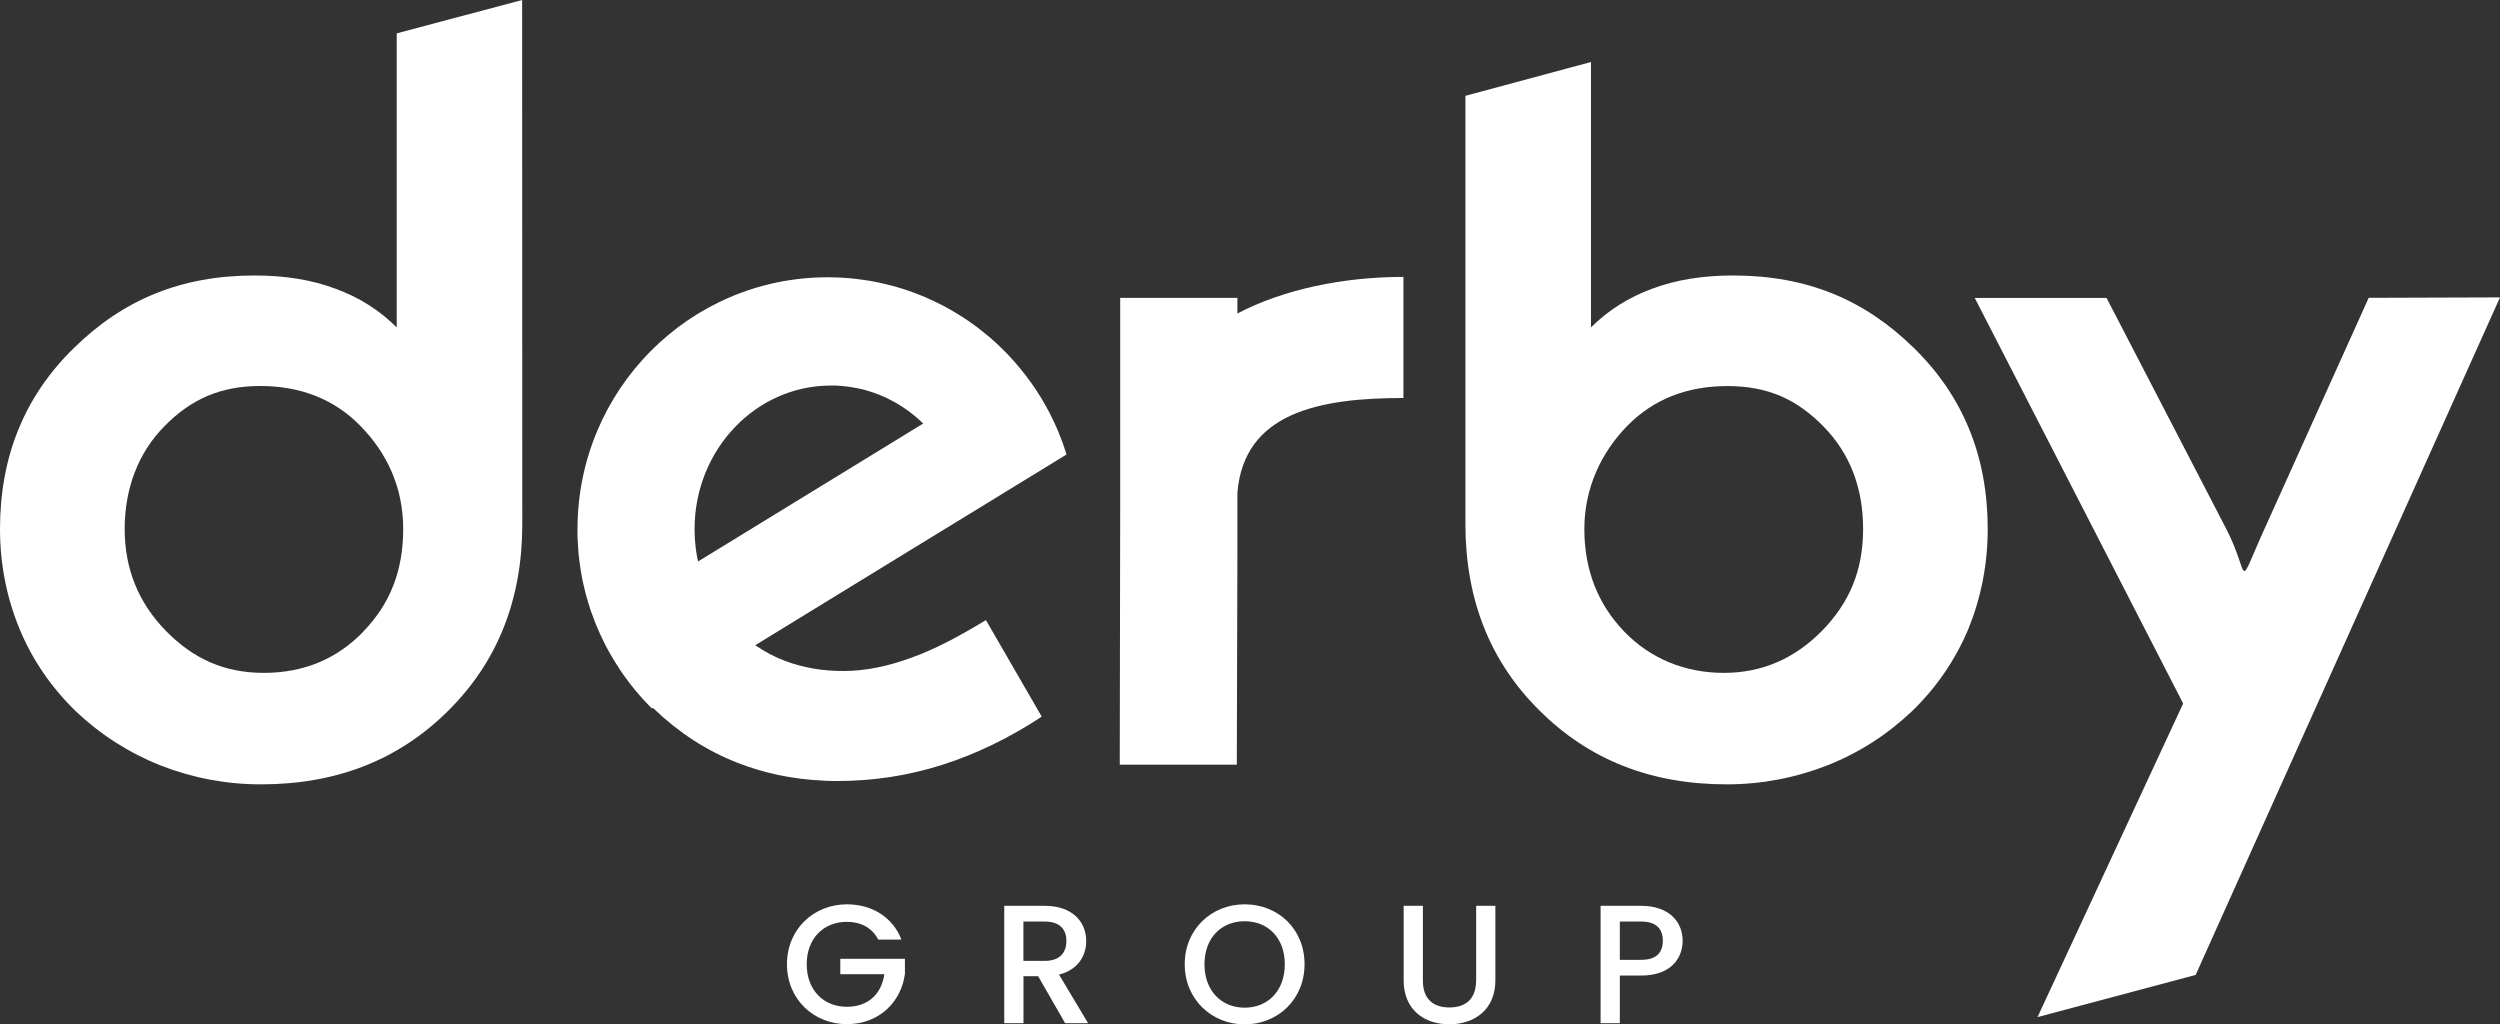
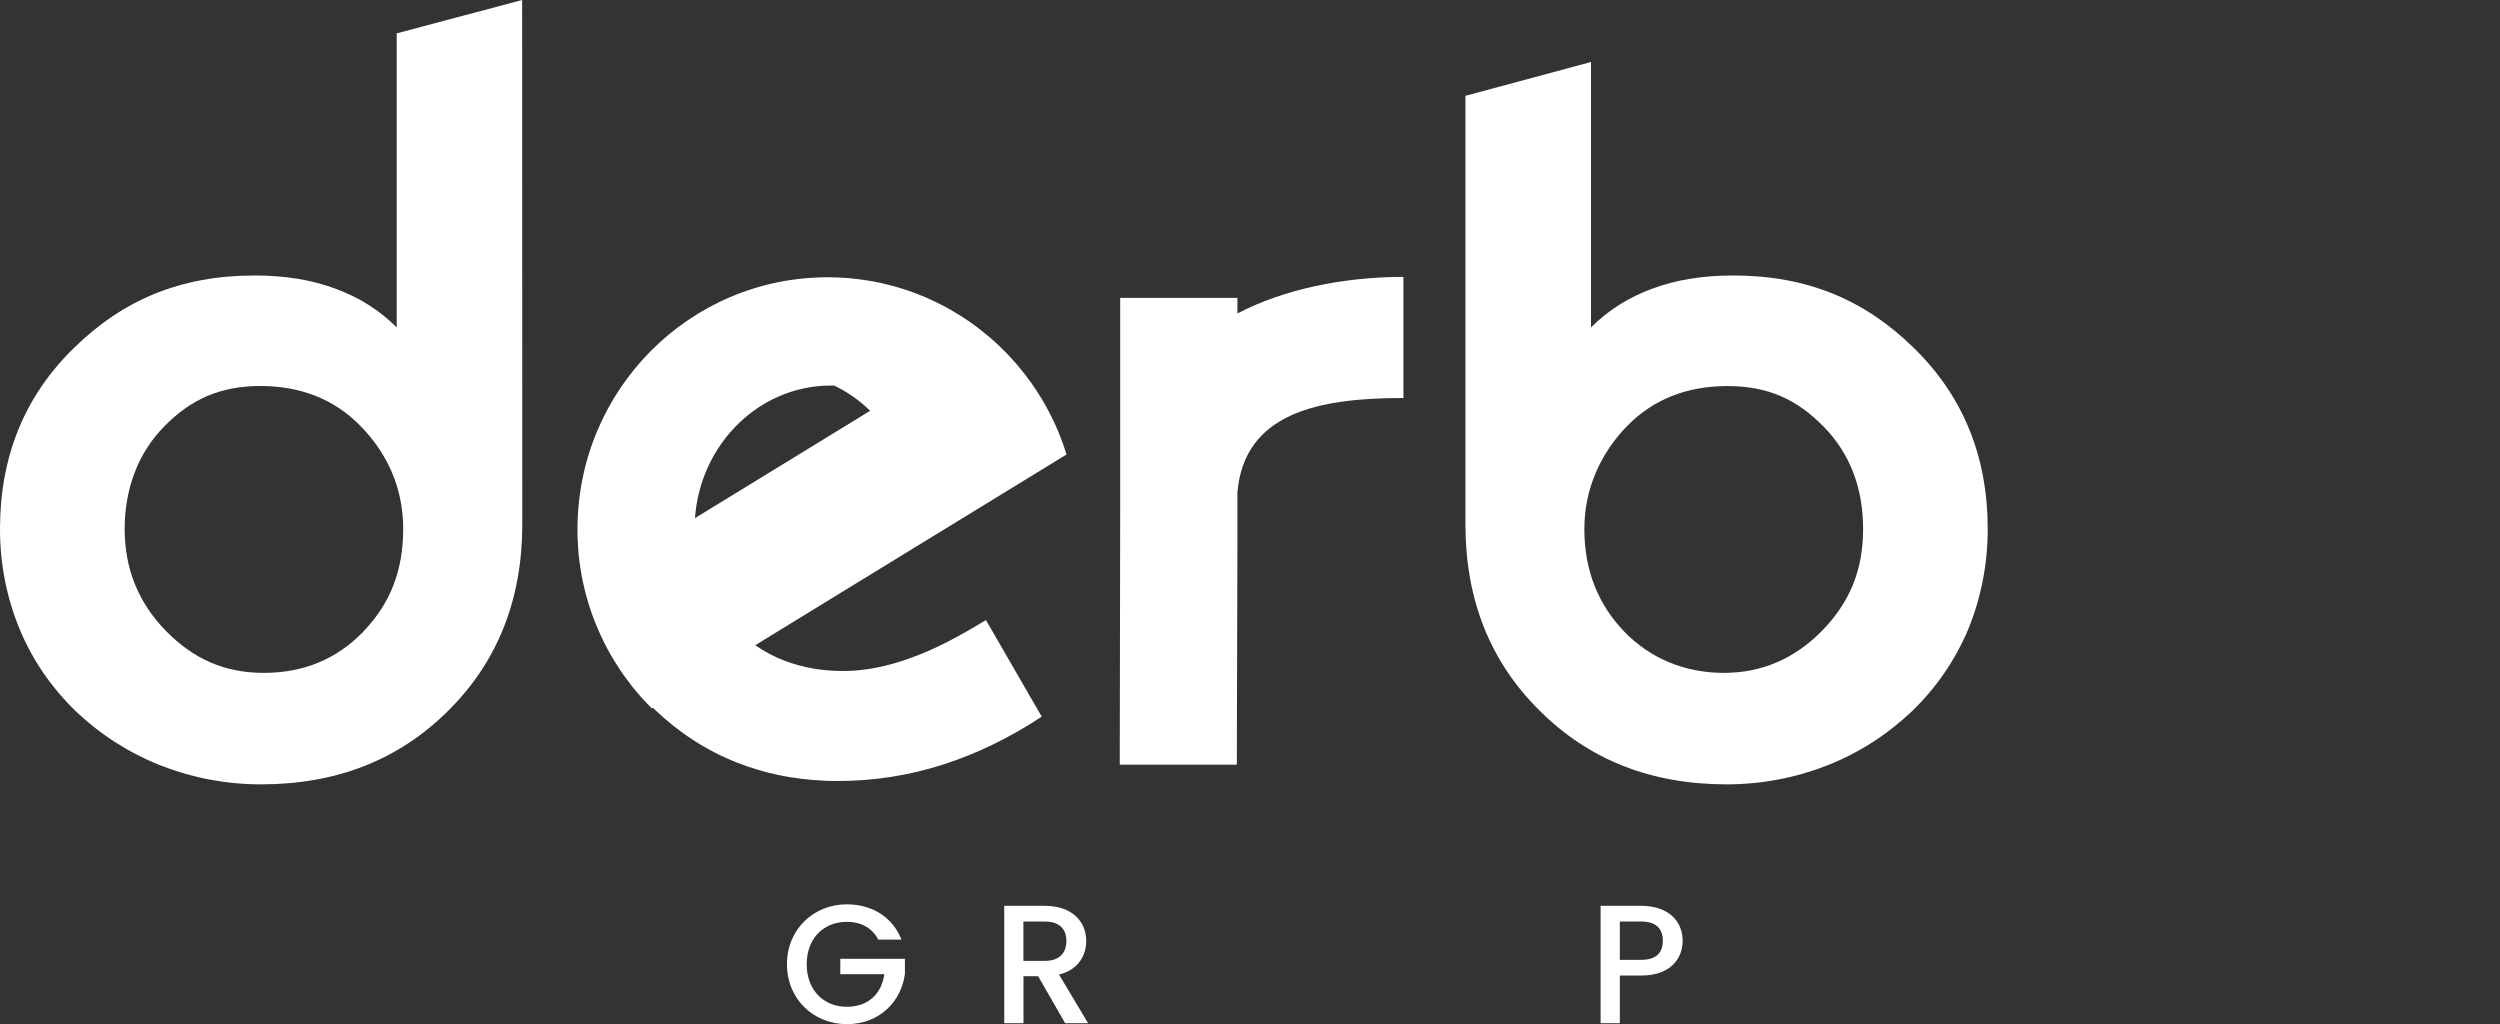
<svg xmlns="http://www.w3.org/2000/svg" id="Layer_2" data-name="Layer 2" viewBox="0 0 335.5 137.47">
  <rect x="0" y="0" width="335.5" height="137.47" fill="#333333" stroke="none" />
  <defs>
    <style>
      .cls-1 {
        fill: #fff;
      }
    </style>
  </defs>
  <g id="Layer_1-2" data-name="Layer 1">
    <g>
-       <path class="cls-1" d="m132.32,83.21c-3.64,2.22-6.96,3.96-9.92,5.02-3.26,1.21-6.33,1.82-9.22,1.82s-5.45-.46-7.86-1.37c-1.41-.53-2.72-1.24-3.97-2.09l23.1-14.16,5.25-3.21,13.43-8.23c-.09-.28-.18-.55-.27-.82-.04-.11-.07-.22-.11-.33-.05-.15-.11-.3-.16-.45l-.15-.39c-.04-.13-.09-.25-.14-.38-.05-.11-.09-.22-.14-.33-.05-.15-.11-.29-.17-.44-.06-.12-.11-.25-.16-.37-.06-.13-.11-.25-.17-.38-.05-.11-.1-.22-.15-.33-.06-.14-.13-.28-.2-.41-.04-.1-.09-.21-.14-.31-.07-.14-.14-.29-.22-.43l-.18-.36c-.11-.2-.22-.41-.33-.61-.06-.11-.12-.22-.18-.32-.1-.18-.21-.36-.31-.54-.06-.1-.12-.2-.18-.31-.88-1.45-1.86-2.83-2.94-4.12-.08-.1-.16-.2-.24-.29-.1-.12-.19-.23-.29-.34-.1-.11-.2-.22-.3-.33-.09-.11-.18-.21-.27-.31-.11-.12-.22-.23-.33-.35-.08-.09-.17-.18-.25-.27-.04-.03-.07-.07-.11-.11-.08-.09-.17-.17-.26-.26-.42-.43-.86-.84-1.3-1.25-.11-.09-.21-.18-.32-.28-.1-.09-.21-.19-.32-.28-.12-.1-.24-.2-.36-.3-.33-.28-.67-.55-1.02-.82-.12-.1-.25-.19-.37-.29-.12-.09-.24-.17-.36-.26-.13-.1-.27-.2-.4-.29-.11-.08-.22-.15-.33-.23-.23-.16-.46-.31-.7-.47-.02-.01-.05-.03-.07-.05-.37-.23-.74-.46-1.11-.68-.23-.14-.47-.28-.7-.41-.03-.02-.05-.03-.08-.04-.13-.07-.26-.15-.39-.22-.12-.06-.24-.13-.36-.19-.03-.02-.06-.03-.09-.05-.11-.06-.23-.12-.34-.17-.25-.13-.51-.26-.77-.38-.42-.2-.84-.39-1.27-.58-.14-.05-.28-.11-.42-.17-.14-.06-.28-.11-.42-.17-.15-.06-.31-.12-.47-.18-.12-.05-.24-.09-.36-.13,0-.01-.03-.01-.04-.02-.13-.05-.27-.09-.4-.14-.13-.04-.26-.09-.39-.13-.16-.06-.32-.11-.48-.16-.14-.04-.29-.09-.43-.13-.13-.04-.27-.08-.4-.12-.02,0-.04-.01-.06-.02-.25-.07-.5-.14-.76-.2-.08-.02-.15-.04-.23-.06-.11-.03-.21-.06-.32-.08-.14-.04-.29-.07-.43-.1,0-.01-.02-.01-.03-.01-.15-.03-.29-.06-.43-.1-.15-.03-.29-.05-.44-.08-.01-.01-.02-.01-.03-.01-.11-.02-.22-.05-.33-.07-.08-.01-.16-.03-.24-.04-.11-.02-.23-.04-.34-.06-.15-.02-.3-.05-.44-.07-.44-.07-.88-.13-1.32-.18-.11-.01-.22-.02-.33-.03-.18-.02-.35-.04-.53-.06-.1,0-.2-.01-.3-.02-.08-.01-.16-.02-.25-.02-.04,0-.08-.01-.12-.01-.1-.01-.21-.01-.31-.02-.07,0-.13-.01-.2-.01-.13-.01-.25-.01-.38-.02-.16,0-.32-.01-.47-.01-.11-.01-.21-.01-.31-.01-.07,0-.14-.01-.21-.01h-.44c-18.53,0-33.56,15.13-33.56,33.8,0,.28,0,.56,0,.84,0,.12.01.24.01.35.02.51.05,1.01.09,1.51.01.11.01.22.02.33h0c.02.15.03.29.04.42.01.11.02.21.04.32,0,.07.01.15.02.23.01.1.03.2.04.3.02.13.03.26.05.38.02.11.03.22.05.33.01.11.03.22.05.33,0,.03.01.06.01.08.02.11.03.21.05.31.02.12.04.23.06.34.02.1.04.19.05.29.03.15.06.3.09.45.03.13.05.26.08.38.02.09.04.18.06.27.03.11.05.22.08.32.02.1.04.19.06.28.03.13.06.26.1.39.02.09.05.19.07.29.19.71.4,1.41.63,2.1.04.1.07.19.1.29.12.33.23.65.36.97.03.1.07.2.11.29.05.12.09.24.14.36.37.9.77,1.78,1.2,2.64.05.09.1.19.15.28.08.15.15.3.23.44.05.09.1.18.15.27.12.22.24.44.37.65.06.12.13.23.2.34.06.11.13.22.2.33.23.38.46.75.71,1.12.08.12.16.23.24.35.08.12.16.23.24.35.15.21.3.42.46.63.03.04.06.08.09.12.15.2.3.4.45.6.09.12.19.24.28.35.09.11.18.22.27.33.09.11.18.22.27.33.1.11.19.22.28.32.09.11.19.22.28.32.09.11.19.21.28.32.1.1.2.21.29.31.1.11.2.21.3.31.09.1.19.2.29.31.1.1.2.2.3.3l.15-.09s.1.1.15.16c3.31,3.17,7.01,5.58,11.17,7.21,3.62,1.42,7.46,2.22,11.58,2.4.01.01.04.01.06.01.59.03,1.18.04,1.79.04,4.84,0,9.54-.73,14.09-2.18,4.48-1.43,8.93-3.56,13.32-6.46l-7.49-12.96Zm-38.64-7.85c-.03-.13-.05-.26-.08-.4-.01-.05-.02-.1-.03-.15-.02-.12-.04-.23-.06-.34-.03-.15-.05-.31-.08-.46-.01-.07-.02-.14-.02-.21-.02-.1-.03-.2-.05-.31,0-.04-.01-.08-.01-.12-.02-.12-.03-.25-.04-.37-.01-.13-.03-.27-.03-.4-.01-.05-.01-.11-.02-.16v-.04c0-.13-.02-.26-.02-.4-.01-.16-.02-.32-.02-.48v-.03c0-.16-.01-.32-.01-.48,0-10.64,8.19-19.27,18.29-19.27h.44c.14,0,.28,0,.41.02.13,0,.26.01.39.02.05,0,.09.01.14.01.09.01.18.02.26.03.07,0,.13.01.2.01,0,.01.01.01.02.01.1.01.2.02.29.03.06.01.11.01.16.02.13.02.26.04.39.06.1.01.2.03.31.05.03,0,.06.01.09.02.12.02.24.04.36.06.01,0,.02.01.04.01.13.03.27.06.4.09.02,0,.03,0,.05,0,.13.03.26.06.38.09.01,0,.01.01.01.01.13.03.26.06.38.1.02,0,.04.01.06.02.13.03.26.07.38.11.14.04.27.08.41.13.1.03.19.07.29.1.01.01.03.01.05.02.04.01.08.03.12.04.01.01.03.01.04.02.1.04.2.07.3.11.11.05.22.09.33.14.29.11.57.24.86.38l.36.18c.27.13.53.28.79.42.11.07.22.13.33.2.12.07.24.14.36.22.09.06.17.11.26.17.04.03.08.05.12.08.11.07.22.15.32.22.12.08.24.17.35.25.1.08.2.15.31.23.01,0,.03.02.04.03.11.08.21.17.31.25.01.01.02.02.04.03.1.08.2.16.3.25.11.09.22.19.32.28.12.1.24.21.35.32.09.09.18.17.27.26l-30.21,18.51Z" />
+       <path class="cls-1" d="m132.32,83.21c-3.64,2.22-6.96,3.96-9.92,5.02-3.26,1.21-6.33,1.82-9.22,1.82s-5.45-.46-7.86-1.37c-1.41-.53-2.72-1.24-3.97-2.09l23.1-14.16,5.25-3.21,13.43-8.23c-.09-.28-.18-.55-.27-.82-.04-.11-.07-.22-.11-.33-.05-.15-.11-.3-.16-.45l-.15-.39c-.04-.13-.09-.25-.14-.38-.05-.11-.09-.22-.14-.33-.05-.15-.11-.29-.17-.44-.06-.12-.11-.25-.16-.37-.06-.13-.11-.25-.17-.38-.05-.11-.1-.22-.15-.33-.06-.14-.13-.28-.2-.41-.04-.1-.09-.21-.14-.31-.07-.14-.14-.29-.22-.43l-.18-.36c-.11-.2-.22-.41-.33-.61-.06-.11-.12-.22-.18-.32-.1-.18-.21-.36-.31-.54-.06-.1-.12-.2-.18-.31-.88-1.45-1.86-2.83-2.94-4.12-.08-.1-.16-.2-.24-.29-.1-.12-.19-.23-.29-.34-.1-.11-.2-.22-.3-.33-.09-.11-.18-.21-.27-.31-.11-.12-.22-.23-.33-.35-.08-.09-.17-.18-.25-.27-.04-.03-.07-.07-.11-.11-.08-.09-.17-.17-.26-.26-.42-.43-.86-.84-1.3-1.25-.11-.09-.21-.18-.32-.28-.1-.09-.21-.19-.32-.28-.12-.1-.24-.2-.36-.3-.33-.28-.67-.55-1.02-.82-.12-.1-.25-.19-.37-.29-.12-.09-.24-.17-.36-.26-.13-.1-.27-.2-.4-.29-.11-.08-.22-.15-.33-.23-.23-.16-.46-.31-.7-.47-.02-.01-.05-.03-.07-.05-.37-.23-.74-.46-1.11-.68-.23-.14-.47-.28-.7-.41-.03-.02-.05-.03-.08-.04-.13-.07-.26-.15-.39-.22-.12-.06-.24-.13-.36-.19-.03-.02-.06-.03-.09-.05-.11-.06-.23-.12-.34-.17-.25-.13-.51-.26-.77-.38-.42-.2-.84-.39-1.27-.58-.14-.05-.28-.11-.42-.17-.14-.06-.28-.11-.42-.17-.15-.06-.31-.12-.47-.18-.12-.05-.24-.09-.36-.13,0-.01-.03-.01-.04-.02-.13-.05-.27-.09-.4-.14-.13-.04-.26-.09-.39-.13-.16-.06-.32-.11-.48-.16-.14-.04-.29-.09-.43-.13-.13-.04-.27-.08-.4-.12-.02,0-.04-.01-.06-.02-.25-.07-.5-.14-.76-.2-.08-.02-.15-.04-.23-.06-.11-.03-.21-.06-.32-.08-.14-.04-.29-.07-.43-.1,0-.01-.02-.01-.03-.01-.15-.03-.29-.06-.43-.1-.15-.03-.29-.05-.44-.08-.01-.01-.02-.01-.03-.01-.11-.02-.22-.05-.33-.07-.08-.01-.16-.03-.24-.04-.11-.02-.23-.04-.34-.06-.15-.02-.3-.05-.44-.07-.44-.07-.88-.13-1.32-.18-.11-.01-.22-.02-.33-.03-.18-.02-.35-.04-.53-.06-.1,0-.2-.01-.3-.02-.08-.01-.16-.02-.25-.02-.04,0-.08-.01-.12-.01-.1-.01-.21-.01-.31-.02-.07,0-.13-.01-.2-.01-.13-.01-.25-.01-.38-.02-.16,0-.32-.01-.47-.01-.11-.01-.21-.01-.31-.01-.07,0-.14-.01-.21-.01h-.44c-18.53,0-33.56,15.13-33.56,33.8,0,.28,0,.56,0,.84,0,.12.01.24.01.35.02.51.05,1.01.09,1.51.01.11.01.22.02.33h0c.02.15.03.29.04.42.01.11.02.21.04.32,0,.07.01.15.02.23.01.1.03.2.04.3.02.13.03.26.05.38.02.11.03.22.05.33.01.11.03.22.05.33,0,.03.01.06.01.08.02.11.03.21.05.31.02.12.04.23.06.34.02.1.04.19.05.29.03.15.06.3.09.45.03.13.05.26.08.38.02.09.04.18.06.27.03.11.05.22.08.32.02.1.04.19.06.28.03.13.06.26.1.39.02.09.05.19.07.29.19.71.4,1.41.63,2.1.04.1.07.19.1.29.12.33.23.65.36.97.03.1.07.2.11.29.05.12.09.24.14.36.37.9.77,1.78,1.2,2.64.05.09.1.19.15.28.08.15.15.3.23.44.05.09.1.18.15.27.12.22.24.44.37.65.06.12.13.23.2.34.06.11.13.22.2.33.23.38.46.75.71,1.12.08.12.16.23.24.35.08.12.16.23.24.35.15.21.3.42.46.63.03.04.06.08.09.12.15.2.3.4.45.6.09.12.19.24.28.35.09.11.18.22.27.33.09.11.18.22.27.33.1.11.19.22.28.32.09.11.19.22.28.32.09.11.19.21.28.32.1.1.2.21.29.31.1.11.2.21.3.31.09.1.19.2.29.31.1.1.2.2.3.3l.15-.09s.1.1.15.16c3.31,3.17,7.01,5.58,11.17,7.21,3.62,1.42,7.46,2.22,11.58,2.4.01.01.04.01.06.01.59.03,1.18.04,1.79.04,4.84,0,9.54-.73,14.09-2.18,4.48-1.43,8.93-3.56,13.32-6.46l-7.49-12.96Zm-38.64-7.85c-.03-.13-.05-.26-.08-.4-.01-.05-.02-.1-.03-.15-.02-.12-.04-.23-.06-.34-.03-.15-.05-.31-.08-.46-.01-.07-.02-.14-.02-.21-.02-.1-.03-.2-.05-.31,0-.04-.01-.08-.01-.12-.02-.12-.03-.25-.04-.37-.01-.13-.03-.27-.03-.4-.01-.05-.01-.11-.02-.16v-.04c0-.13-.02-.26-.02-.4-.01-.16-.02-.32-.02-.48v-.03c0-.16-.01-.32-.01-.48,0-10.64,8.19-19.27,18.29-19.27h.44l.36.18c.27.13.53.28.79.42.11.07.22.13.33.2.12.07.24.14.36.22.09.06.17.11.26.17.04.03.08.05.12.08.11.07.22.15.32.22.12.08.24.17.35.25.1.08.2.15.31.23.01,0,.03.02.04.03.11.08.21.17.31.25.01.01.02.02.04.03.1.08.2.16.3.25.11.09.22.19.32.28.12.1.24.21.35.32.09.09.18.17.27.26l-30.21,18.51Z" />
      <path class="cls-1" d="m112.77,130.74h5.91c-.38,2.65-2.17,4.37-5.03,4.37-3.13,0-5.39-2.24-5.39-5.71s2.27-5.69,5.39-5.69c1.88,0,3.38.79,4.21,2.38h3.11c-1.2-3.08-4.03-4.73-7.32-4.73-4.44,0-8.04,3.33-8.04,8.04s3.6,8.04,8.04,8.04,7.32-3.1,7.79-6.75v-2.02h-8.67v2.06Z" />
      <path class="cls-1" d="m145.77,126.28c0-2.56-1.84-4.72-5.57-4.72h-5.43v15.75h2.58v-6.3h1.97l3.62,6.3h3.08l-3.9-6.52c2.65-.66,3.65-2.65,3.65-4.51Zm-8.43,2.67v-5.28h2.85c2.02,0,2.92,1.02,2.92,2.61s-.9,2.67-2.92,2.67h-2.85Z" />
-       <path class="cls-1" d="m167.03,121.36c-4.44,0-8.04,3.33-8.04,8.04s3.61,8.07,8.04,8.07,8.04-3.33,8.04-8.07-3.56-8.04-8.04-8.04Zm0,13.87c-3.12,0-5.39-2.27-5.39-5.82s2.27-5.78,5.39-5.78,5.39,2.22,5.39,5.78-2.27,5.82-5.39,5.82Z" />
-       <path class="cls-1" d="m198.09,131.6c0,2.45-1.38,3.6-3.58,3.6s-3.56-1.15-3.56-3.6v-10.04h-2.58v9.99c0,4.01,2.81,5.91,6.12,5.91s6.19-1.9,6.19-5.91v-9.99h-2.58v10.04Z" />
      <path class="cls-1" d="m220.23,121.56h-5.43v15.75h2.58v-6.39h2.85c4.1,0,5.58-2.42,5.58-4.67,0-2.56-1.84-4.69-5.58-4.69Zm0,7.25h-2.85v-5.14h2.85c2.02,0,2.92.95,2.92,2.58s-.9,2.56-2.92,2.56Z" />
      <path class="cls-1" d="m53.24,4.48v39.46c-2.3-2.3-5.05-4.04-8.23-5.2-3.18-1.19-6.79-1.77-10.83-1.77-9.88,0-17.65,3.24-24.26,9.73C3.3,53.15,0,61.26,0,70.99c0,4.71.89,9.21,2.63,13.43,1.74,4.19,4.28,7.86,7.56,11.05,3.3,3.12,7.07,5.54,11.35,7.25,4.31,1.68,8.81,2.54,13.49,2.54,10.13,0,18.48-3.27,25.12-9.88,6.61-6.55,9.94-14.9,9.94-25.03l-.02-70.35-16.84,4.48Zm-4.47,80.28c-3.58,3.7-8.05,5.54-13.37,5.54s-9.48-1.9-13.16-5.66c-3.67-3.76-5.51-8.32-5.51-13.65s1.77-10.19,5.32-13.77c3.52-3.61,7.5-5.42,12.88-5.42s9.94,1.77,13.43,5.35c3.52,3.58,5.75,8.2,5.75,13.83s-1.77,10.07-5.35,13.77Z" />
-       <path class="cls-1" d="m273.42,136.5l21.24-5.67,40.84-90.92-17.62.06-13.83,30.66c-4.1,9-1.93,6.82-5.29.34l-16.06-30.99h-17.69l27.97,54.43-19.55,42.1Z" />
      <path class="cls-1" d="m232.57,36.97c-4.04,0-7.65.58-10.83,1.77-3.18,1.16-5.94,2.91-8.23,5.2V8.32l-16.85,4.54v57.49c0,10.13,3.33,18.48,9.97,25.03,6.64,6.61,14.96,9.88,25.09,9.88,4.68,0,9.18-.86,13.49-2.54,4.31-1.71,8.05-4.13,11.35-7.25,3.3-3.18,5.81-6.85,7.59-11.05,1.71-4.22,2.6-8.72,2.6-13.43,0-9.73-3.3-17.84-9.91-24.29-6.61-6.49-14.35-9.73-24.26-9.73Zm11.96,47.67c-3.7,3.76-8.08,5.66-13.19,5.66s-9.79-1.84-13.37-5.54c-3.55-3.7-5.35-8.29-5.35-13.77s2.26-10.25,5.75-13.83c3.52-3.58,7.99-5.35,13.46-5.35s9.33,1.81,12.88,5.42c3.52,3.58,5.32,8.2,5.32,13.77s-1.84,9.88-5.51,13.65Z" />
      <path class="cls-1" d="m166.05,39.97h-15.72v28.45s0,.06,0,.09l-.06,34.11h15.71l.08-29.17v-7.35c.9-10.67,10.84-12.69,22.28-12.69v-16.25c-8.07,0-16.12,1.67-22.28,4.91v-2.11Z" />
    </g>
  </g>
</svg>